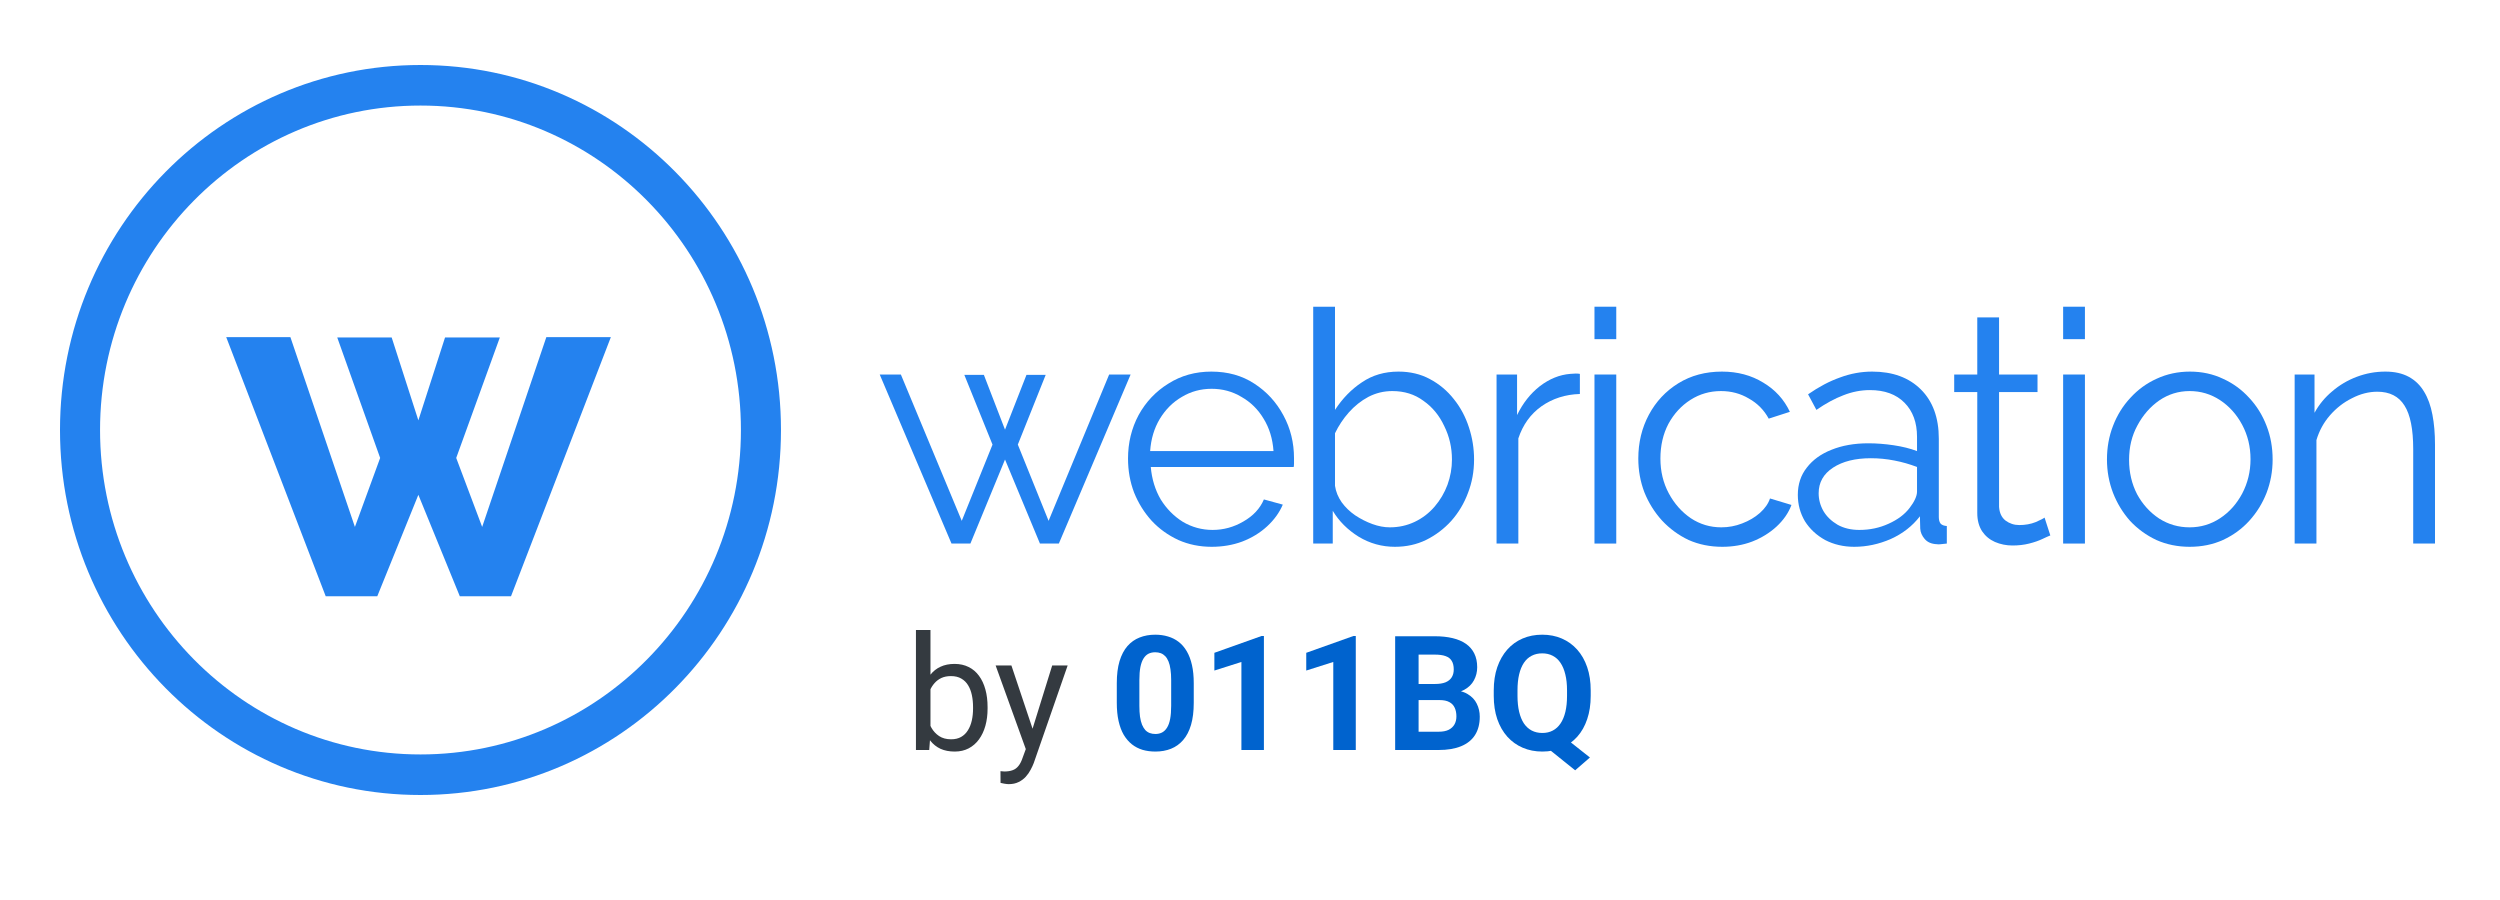
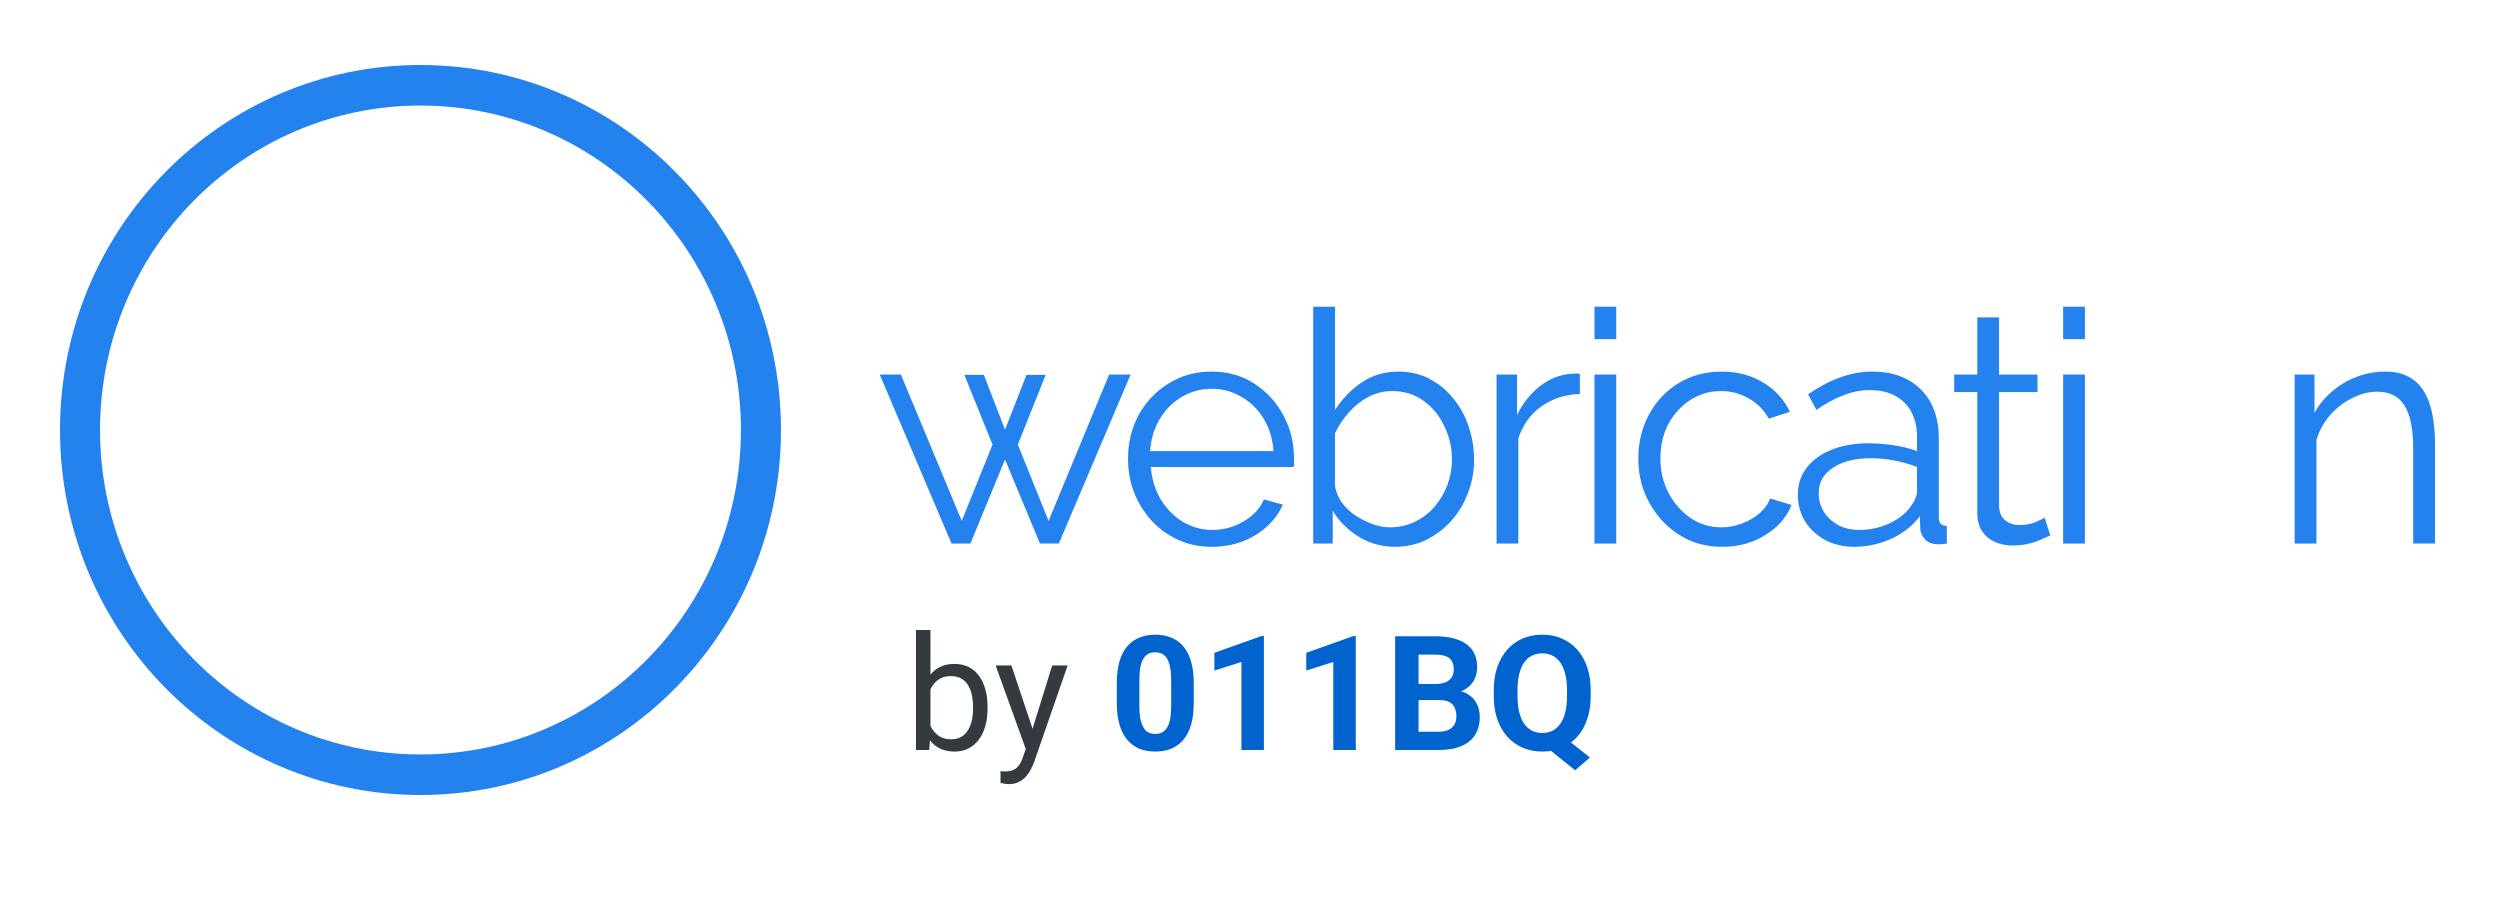
<svg xmlns="http://www.w3.org/2000/svg" width="500" height="180" viewBox="0 0 500 180" fill="none">
  <path d="M221.831 74.904H226.124L211.769 108.711H207.988L201.002 91.905L194.081 108.711H190.3L175.944 74.904H180.174L192.351 104.169L198.503 88.92L192.863 74.969H196.773L201.002 85.935L205.296 74.969H209.141L203.566 88.92L209.718 104.169L221.831 74.904Z" fill="#2482EF" />
  <path d="M242.332 109.36C239.939 109.36 237.718 108.906 235.667 107.997C233.616 107.046 231.843 105.769 230.348 104.169C228.852 102.525 227.677 100.643 226.823 98.524C226.011 96.404 225.605 94.133 225.605 91.71C225.605 88.552 226.31 85.654 227.72 83.015C229.173 80.376 231.159 78.278 233.68 76.721C236.201 75.12 239.063 74.32 242.268 74.32C245.558 74.32 248.42 75.12 250.855 76.721C253.333 78.322 255.277 80.441 256.687 83.08C258.097 85.675 258.802 88.531 258.802 91.645C258.802 91.991 258.802 92.338 258.802 92.684C258.802 92.986 258.781 93.224 258.738 93.397H230.155C230.369 95.82 231.031 97.983 232.142 99.886C233.296 101.746 234.77 103.239 236.564 104.364C238.401 105.445 240.388 105.986 242.524 105.986C244.703 105.986 246.754 105.423 248.676 104.299C250.642 103.174 252.009 101.703 252.778 99.886L256.559 100.924C255.875 102.525 254.829 103.974 253.419 105.272C252.009 106.57 250.343 107.586 248.42 108.322C246.54 109.014 244.511 109.36 242.332 109.36ZM230.027 90.218H254.701C254.53 87.752 253.867 85.589 252.714 83.729C251.603 81.869 250.129 80.42 248.292 79.381C246.497 78.3 244.511 77.759 242.332 77.759C240.153 77.759 238.166 78.3 236.372 79.381C234.577 80.42 233.103 81.89 231.95 83.794C230.839 85.654 230.198 87.795 230.027 90.218Z" fill="#2482EF" />
  <path d="M278.984 109.36C276.378 109.36 273.964 108.689 271.742 107.348C269.52 105.964 267.79 104.234 266.551 102.157V108.711H262.642V61.342H267V81.977C268.495 79.684 270.29 77.846 272.383 76.461C274.477 75.034 276.912 74.32 279.689 74.32C282.039 74.32 284.132 74.817 285.969 75.812C287.849 76.807 289.451 78.148 290.776 79.835C292.1 81.479 293.104 83.361 293.788 85.481C294.472 87.557 294.813 89.699 294.813 91.905C294.813 94.284 294.407 96.512 293.596 98.588C292.827 100.665 291.716 102.525 290.263 104.169C288.811 105.769 287.123 107.046 285.2 107.997C283.32 108.906 281.248 109.36 278.984 109.36ZM277.959 105.467C279.753 105.467 281.419 105.099 282.957 104.364C284.495 103.628 285.82 102.612 286.931 101.314C288.042 100.016 288.896 98.567 289.494 96.966C290.092 95.322 290.391 93.635 290.391 91.905C290.391 89.526 289.879 87.298 288.853 85.221C287.871 83.102 286.482 81.415 284.688 80.16C282.936 78.862 280.864 78.213 278.471 78.213C276.762 78.213 275.16 78.603 273.665 79.381C272.212 80.16 270.909 81.198 269.755 82.496C268.645 83.751 267.726 85.135 267 86.649V97.161C267.171 98.329 267.619 99.432 268.346 100.47C269.072 101.465 269.969 102.33 271.037 103.066C272.148 103.801 273.302 104.385 274.498 104.818C275.694 105.25 276.848 105.467 277.959 105.467Z" fill="#2482EF" />
  <path d="M315.974 78.797C313.069 78.884 310.505 79.706 308.284 81.263C306.105 82.82 304.567 84.962 303.669 87.687V108.711H299.311V74.904H303.413V83.015C304.567 80.636 306.083 78.711 307.963 77.24C309.886 75.769 311.915 74.947 314.051 74.774C314.479 74.731 314.842 74.709 315.141 74.709C315.483 74.709 315.76 74.731 315.974 74.774V78.797Z" fill="#2482EF" />
  <path d="M318.895 108.711V74.904H323.253V108.711H318.895ZM318.895 67.831V61.342H323.253V67.831H318.895Z" fill="#2482EF" />
  <path d="M344.452 109.36C342.016 109.36 339.773 108.906 337.722 107.997C335.714 107.046 333.941 105.748 332.403 104.104C330.908 102.46 329.733 100.578 328.878 98.459C328.067 96.339 327.661 94.09 327.661 91.71C327.661 88.509 328.366 85.589 329.776 82.95C331.186 80.311 333.151 78.213 335.672 76.656C338.192 75.099 341.098 74.32 344.387 74.32C347.506 74.32 350.262 75.055 352.655 76.526C355.047 77.954 356.82 79.9 357.974 82.366L353.744 83.729C352.804 81.999 351.48 80.657 349.771 79.706C348.104 78.711 346.246 78.213 344.195 78.213C341.974 78.213 339.944 78.797 338.107 79.965C336.27 81.133 334.796 82.734 333.685 84.767C332.617 86.8 332.083 89.115 332.083 91.71C332.083 94.263 332.638 96.577 333.749 98.653C334.86 100.73 336.334 102.395 338.171 103.65C340.008 104.861 342.038 105.467 344.259 105.467C345.712 105.467 347.1 105.207 348.425 104.688C349.792 104.169 350.967 103.477 351.95 102.612C352.975 101.703 353.659 100.73 354 99.692L358.294 100.989C357.696 102.59 356.692 104.039 355.282 105.337C353.915 106.591 352.292 107.586 350.412 108.322C348.574 109.014 346.588 109.36 344.452 109.36Z" fill="#2482EF" />
  <path d="M359.565 98.978C359.565 96.858 360.163 95.041 361.359 93.527C362.556 91.97 364.201 90.78 366.294 89.958C368.43 89.093 370.887 88.66 373.664 88.66C375.288 88.66 376.975 88.79 378.727 89.05C380.479 89.309 382.038 89.699 383.405 90.218V87.363C383.405 84.507 382.572 82.236 380.906 80.549C379.24 78.862 376.933 78.019 373.985 78.019C372.19 78.019 370.417 78.365 368.665 79.057C366.956 79.706 365.162 80.679 363.282 81.977L361.616 78.862C363.795 77.348 365.931 76.223 368.024 75.488C370.118 74.709 372.254 74.32 374.433 74.32C378.535 74.32 381.782 75.51 384.174 77.889C386.567 80.268 387.763 83.556 387.763 87.752V103.39C387.763 103.996 387.891 104.45 388.148 104.753C388.404 105.012 388.81 105.164 389.365 105.207V108.711C388.895 108.754 388.489 108.798 388.148 108.841C387.806 108.884 387.55 108.884 387.379 108.841C386.311 108.798 385.499 108.452 384.943 107.803C384.388 107.154 384.089 106.462 384.046 105.726L383.982 103.26C382.487 105.207 380.543 106.721 378.15 107.803C375.758 108.841 373.322 109.36 370.844 109.36C368.708 109.36 366.764 108.906 365.012 107.997C363.303 107.046 361.958 105.791 360.975 104.234C360.035 102.633 359.565 100.881 359.565 98.978ZM381.931 101.573C382.401 100.968 382.764 100.384 383.021 99.821C383.277 99.259 383.405 98.761 383.405 98.329V93.397C381.953 92.835 380.436 92.402 378.855 92.1C377.317 91.797 375.758 91.645 374.177 91.645C371.058 91.645 368.537 92.273 366.615 93.527C364.692 94.782 363.731 96.49 363.731 98.653C363.731 99.908 364.051 101.097 364.692 102.222C365.333 103.304 366.273 104.212 367.512 104.948C368.751 105.64 370.203 105.986 371.87 105.986C373.963 105.986 375.907 105.575 377.702 104.753C379.539 103.931 380.949 102.871 381.931 101.573Z" fill="#2482EF" />
  <path d="M410.066 107.089C409.725 107.219 409.191 107.457 408.464 107.803C407.738 108.149 406.862 108.452 405.837 108.711C404.811 108.971 403.7 109.1 402.504 109.1C401.265 109.1 400.09 108.863 398.979 108.387C397.911 107.911 397.057 107.197 396.416 106.245C395.775 105.25 395.455 104.039 395.455 102.612V78.408H390.84V74.904H395.455V63.484H399.812V74.904H407.503V78.408H399.812V101.379C399.898 102.59 400.325 103.498 401.094 104.104C401.906 104.71 402.825 105.012 403.85 105.012C405.046 105.012 406.136 104.818 407.118 104.428C408.101 103.996 408.699 103.693 408.913 103.52L410.066 107.089Z" fill="#2482EF" />
  <path d="M412.627 108.711V74.904H416.985V108.711H412.627ZM412.627 67.831V61.342H416.985V67.831H412.627Z" fill="#2482EF" />
-   <path d="M437.927 109.36C435.535 109.36 433.313 108.906 431.262 107.997C429.254 107.046 427.502 105.769 426.007 104.169C424.554 102.525 423.422 100.665 422.61 98.588C421.799 96.469 421.393 94.241 421.393 91.905C421.393 89.482 421.799 87.233 422.61 85.156C423.422 83.037 424.576 81.177 426.071 79.576C427.566 77.932 429.318 76.656 431.326 75.748C433.377 74.796 435.599 74.32 437.991 74.32C440.384 74.32 442.584 74.796 444.592 75.748C446.6 76.656 448.352 77.932 449.847 79.576C451.343 81.177 452.496 83.037 453.308 85.156C454.12 87.233 454.526 89.482 454.526 91.905C454.526 94.241 454.12 96.469 453.308 98.588C452.496 100.665 451.343 102.525 449.847 104.169C448.395 105.769 446.643 107.046 444.592 107.997C442.584 108.906 440.362 109.36 437.927 109.36ZM425.815 91.97C425.815 94.479 426.349 96.772 427.417 98.848C428.528 100.881 430.002 102.503 431.839 103.715C433.676 104.883 435.705 105.467 437.927 105.467C440.149 105.467 442.178 104.861 444.015 103.65C445.853 102.439 447.326 100.795 448.437 98.718C449.548 96.599 450.104 94.306 450.104 91.84C450.104 89.331 449.548 87.038 448.437 84.962C447.326 82.885 445.853 81.242 444.015 80.03C442.178 78.819 440.149 78.213 437.927 78.213C435.705 78.213 433.676 78.841 431.839 80.095C430.044 81.35 428.592 83.015 427.481 85.092C426.37 87.125 425.815 89.418 425.815 91.97Z" fill="#2482EF" />
  <path d="M487 108.711H482.642V89.828C482.642 85.849 482.065 82.95 480.912 81.133C479.758 79.273 477.942 78.343 475.464 78.343C473.755 78.343 472.068 78.776 470.402 79.641C468.735 80.463 467.261 81.609 465.98 83.08C464.741 84.507 463.843 86.151 463.288 88.012V108.711H458.93V74.904H462.903V82.561C463.801 80.917 464.976 79.49 466.428 78.278C467.881 77.024 469.526 76.05 471.363 75.358C473.2 74.666 475.101 74.32 477.067 74.32C478.904 74.32 480.463 74.666 481.745 75.358C483.027 76.05 484.052 77.045 484.821 78.343C485.59 79.598 486.146 81.133 486.487 82.95C486.829 84.724 487 86.714 487 88.92V108.711Z" fill="#2482EF" />
-   <path d="M78.337 67.499H67.45L76.03 91.589L70.983 105.386L58.078 67.426H45.244L65.143 119.256H75.453L83.672 98.962L91.963 119.256H102.201L122.172 67.426H109.267L96.433 105.386L91.243 91.589L99.966 67.499H89.007L83.672 84.07L78.337 67.499Z" fill="#2482EF" />
  <path fill-rule="evenodd" clip-rule="evenodd" d="M156.195 86C156.195 126.317 123.916 159 84.098 159C44.279 159 12 126.317 12 86C12 45.683 44.279 13 84.098 13C123.916 13 156.195 45.683 156.195 86ZM148.184 86C148.184 121.837 119.492 150.889 84.098 150.889C48.703 150.889 20.011 121.837 20.011 86C20.011 50.163 48.703 21.111 84.098 21.111C119.492 21.111 148.184 50.163 148.184 86Z" fill="#2482EF" />
  <path d="M183.188 126H186.094V146.719L185.844 150H183.188V126ZM197.516 141.406V141.734C197.516 142.964 197.37 144.104 197.078 145.156C196.786 146.198 196.359 147.104 195.797 147.875C195.234 148.646 194.547 149.245 193.734 149.672C192.922 150.099 191.99 150.312 190.938 150.312C189.865 150.312 188.922 150.13 188.109 149.766C187.307 149.391 186.63 148.854 186.078 148.156C185.526 147.458 185.083 146.615 184.75 145.625C184.427 144.635 184.203 143.521 184.078 142.281V140.844C184.203 139.594 184.427 138.474 184.75 137.484C185.083 136.495 185.526 135.651 186.078 134.953C186.63 134.245 187.307 133.708 188.109 133.344C188.911 132.969 189.844 132.781 190.906 132.781C191.969 132.781 192.911 132.99 193.734 133.406C194.557 133.812 195.245 134.396 195.797 135.156C196.359 135.917 196.786 136.828 197.078 137.891C197.37 138.943 197.516 140.115 197.516 141.406ZM194.609 141.734V141.406C194.609 140.562 194.531 139.771 194.375 139.031C194.219 138.281 193.969 137.625 193.625 137.062C193.281 136.49 192.828 136.042 192.266 135.719C191.703 135.385 191.01 135.219 190.188 135.219C189.458 135.219 188.823 135.344 188.281 135.594C187.75 135.844 187.297 136.182 186.922 136.609C186.547 137.026 186.24 137.505 186 138.047C185.771 138.578 185.599 139.13 185.484 139.703V143.469C185.651 144.198 185.922 144.901 186.297 145.578C186.682 146.245 187.193 146.792 187.828 147.219C188.474 147.646 189.271 147.859 190.219 147.859C191 147.859 191.667 147.703 192.219 147.391C192.781 147.068 193.234 146.625 193.578 146.062C193.932 145.5 194.193 144.849 194.359 144.109C194.526 143.37 194.609 142.578 194.609 141.734Z" fill="#343A40" />
  <path d="M205.734 148.25L210.438 133.094H213.531L206.75 152.609C206.594 153.026 206.385 153.474 206.125 153.953C205.875 154.443 205.552 154.906 205.156 155.344C204.76 155.781 204.281 156.135 203.719 156.406C203.167 156.688 202.505 156.828 201.734 156.828C201.505 156.828 201.214 156.797 200.859 156.734C200.505 156.672 200.255 156.62 200.109 156.578L200.094 154.234C200.177 154.245 200.307 154.255 200.484 154.266C200.672 154.286 200.802 154.297 200.875 154.297C201.531 154.297 202.089 154.208 202.547 154.031C203.005 153.865 203.391 153.578 203.703 153.172C204.026 152.776 204.302 152.229 204.531 151.531L205.734 148.25ZM202.281 133.094L206.672 146.219L207.422 149.266L205.344 150.328L199.125 133.094H202.281Z" fill="#343A40" />
  <path d="M238.75 136.625V140.562C238.75 142.271 238.568 143.745 238.203 144.984C237.839 146.214 237.312 147.224 236.625 148.016C235.948 148.797 235.141 149.375 234.203 149.75C233.266 150.125 232.224 150.312 231.078 150.312C230.161 150.312 229.307 150.198 228.516 149.969C227.724 149.729 227.01 149.359 226.375 148.859C225.75 148.359 225.208 147.729 224.75 146.969C224.302 146.198 223.958 145.281 223.719 144.219C223.479 143.156 223.359 141.938 223.359 140.562V136.625C223.359 134.917 223.542 133.453 223.906 132.234C224.281 131.005 224.807 130 225.484 129.219C226.172 128.438 226.984 127.865 227.922 127.5C228.859 127.125 229.901 126.938 231.047 126.938C231.964 126.938 232.812 127.057 233.594 127.297C234.385 127.526 235.099 127.885 235.734 128.375C236.37 128.865 236.911 129.495 237.359 130.266C237.807 131.026 238.151 131.938 238.391 133C238.63 134.052 238.75 135.26 238.75 136.625ZM234.234 141.156V136.016C234.234 135.193 234.188 134.474 234.094 133.859C234.01 133.245 233.88 132.724 233.703 132.297C233.526 131.859 233.307 131.505 233.047 131.234C232.786 130.964 232.49 130.766 232.156 130.641C231.823 130.516 231.453 130.453 231.047 130.453C230.536 130.453 230.083 130.552 229.688 130.75C229.302 130.948 228.974 131.266 228.703 131.703C228.432 132.13 228.224 132.703 228.078 133.422C227.943 134.13 227.875 134.995 227.875 136.016V141.156C227.875 141.979 227.917 142.703 228 143.328C228.094 143.953 228.229 144.49 228.406 144.938C228.594 145.375 228.812 145.734 229.062 146.016C229.323 146.286 229.62 146.484 229.953 146.609C230.297 146.734 230.672 146.797 231.078 146.797C231.578 146.797 232.021 146.698 232.406 146.5C232.802 146.292 233.135 145.969 233.406 145.531C233.688 145.083 233.896 144.5 234.031 143.781C234.167 143.062 234.234 142.188 234.234 141.156Z" fill="#0063CE" />
  <path d="M252.781 127.203V150H248.281V132.391L242.875 134.109V130.562L252.297 127.203H252.781Z" fill="#0063CE" />
  <path d="M271.156 127.203V150H266.656V132.391L261.25 134.109V130.562L270.672 127.203H271.156Z" fill="#0063CE" />
  <path d="M287.938 140.016H282.094L282.062 136.797H286.969C287.833 136.797 288.542 136.688 289.094 136.469C289.646 136.24 290.057 135.911 290.328 135.484C290.609 135.047 290.75 134.516 290.75 133.891C290.75 133.182 290.615 132.609 290.344 132.172C290.083 131.734 289.672 131.417 289.109 131.219C288.557 131.021 287.844 130.922 286.969 130.922H283.719V150H279.031V127.25H286.969C288.292 127.25 289.474 127.375 290.516 127.625C291.568 127.875 292.458 128.255 293.188 128.766C293.917 129.276 294.474 129.922 294.859 130.703C295.245 131.474 295.438 132.391 295.438 133.453C295.438 134.391 295.224 135.255 294.797 136.047C294.38 136.839 293.719 137.484 292.812 137.984C291.917 138.484 290.745 138.76 289.297 138.812L287.938 140.016ZM287.734 150H280.812L282.641 146.344H287.734C288.557 146.344 289.229 146.214 289.75 145.953C290.271 145.682 290.656 145.318 290.906 144.859C291.156 144.401 291.281 143.875 291.281 143.281C291.281 142.615 291.167 142.036 290.938 141.547C290.719 141.057 290.365 140.682 289.875 140.422C289.385 140.151 288.74 140.016 287.938 140.016H283.422L283.453 136.797H289.078L290.156 138.062C291.542 138.042 292.656 138.286 293.5 138.797C294.354 139.297 294.974 139.948 295.359 140.75C295.755 141.552 295.953 142.411 295.953 143.328C295.953 144.786 295.635 146.016 295 147.016C294.365 148.005 293.432 148.75 292.203 149.25C290.984 149.75 289.495 150 287.734 150Z" fill="#0063CE" />
  <path d="M311.828 146.625L317.984 151.5L315.031 154.062L308.969 149.188L311.828 146.625ZM318.141 138.094V139.172C318.141 140.901 317.906 142.453 317.438 143.828C316.979 145.203 316.318 146.375 315.453 147.344C314.589 148.302 313.568 149.036 312.391 149.547C311.214 150.057 309.906 150.312 308.469 150.312C307.042 150.312 305.734 150.057 304.547 149.547C303.359 149.036 302.333 148.302 301.469 147.344C300.604 146.375 299.932 145.203 299.453 143.828C298.984 142.453 298.75 140.901 298.75 139.172V138.094C298.75 136.354 298.984 134.802 299.453 133.438C299.932 132.062 300.599 130.891 301.453 129.922C302.307 128.953 303.328 128.214 304.516 127.703C305.703 127.193 307.01 126.938 308.438 126.938C309.875 126.938 311.182 127.193 312.359 127.703C313.547 128.214 314.573 128.953 315.438 129.922C316.302 130.891 316.969 132.062 317.438 133.438C317.906 134.802 318.141 136.354 318.141 138.094ZM313.406 139.172V138.062C313.406 136.854 313.292 135.792 313.062 134.875C312.844 133.958 312.521 133.188 312.094 132.562C311.677 131.938 311.161 131.469 310.547 131.156C309.932 130.833 309.229 130.672 308.438 130.672C307.646 130.672 306.943 130.833 306.328 131.156C305.714 131.469 305.198 131.938 304.781 132.562C304.365 133.188 304.047 133.958 303.828 134.875C303.609 135.792 303.5 136.854 303.5 138.062V139.172C303.5 140.37 303.609 141.432 303.828 142.359C304.047 143.276 304.365 144.052 304.781 144.688C305.208 145.312 305.729 145.786 306.344 146.109C306.969 146.432 307.677 146.594 308.469 146.594C309.26 146.594 309.958 146.432 310.562 146.109C311.177 145.786 311.693 145.312 312.109 144.688C312.536 144.052 312.859 143.276 313.078 142.359C313.297 141.432 313.406 140.37 313.406 139.172Z" fill="#0063CE" />
</svg>